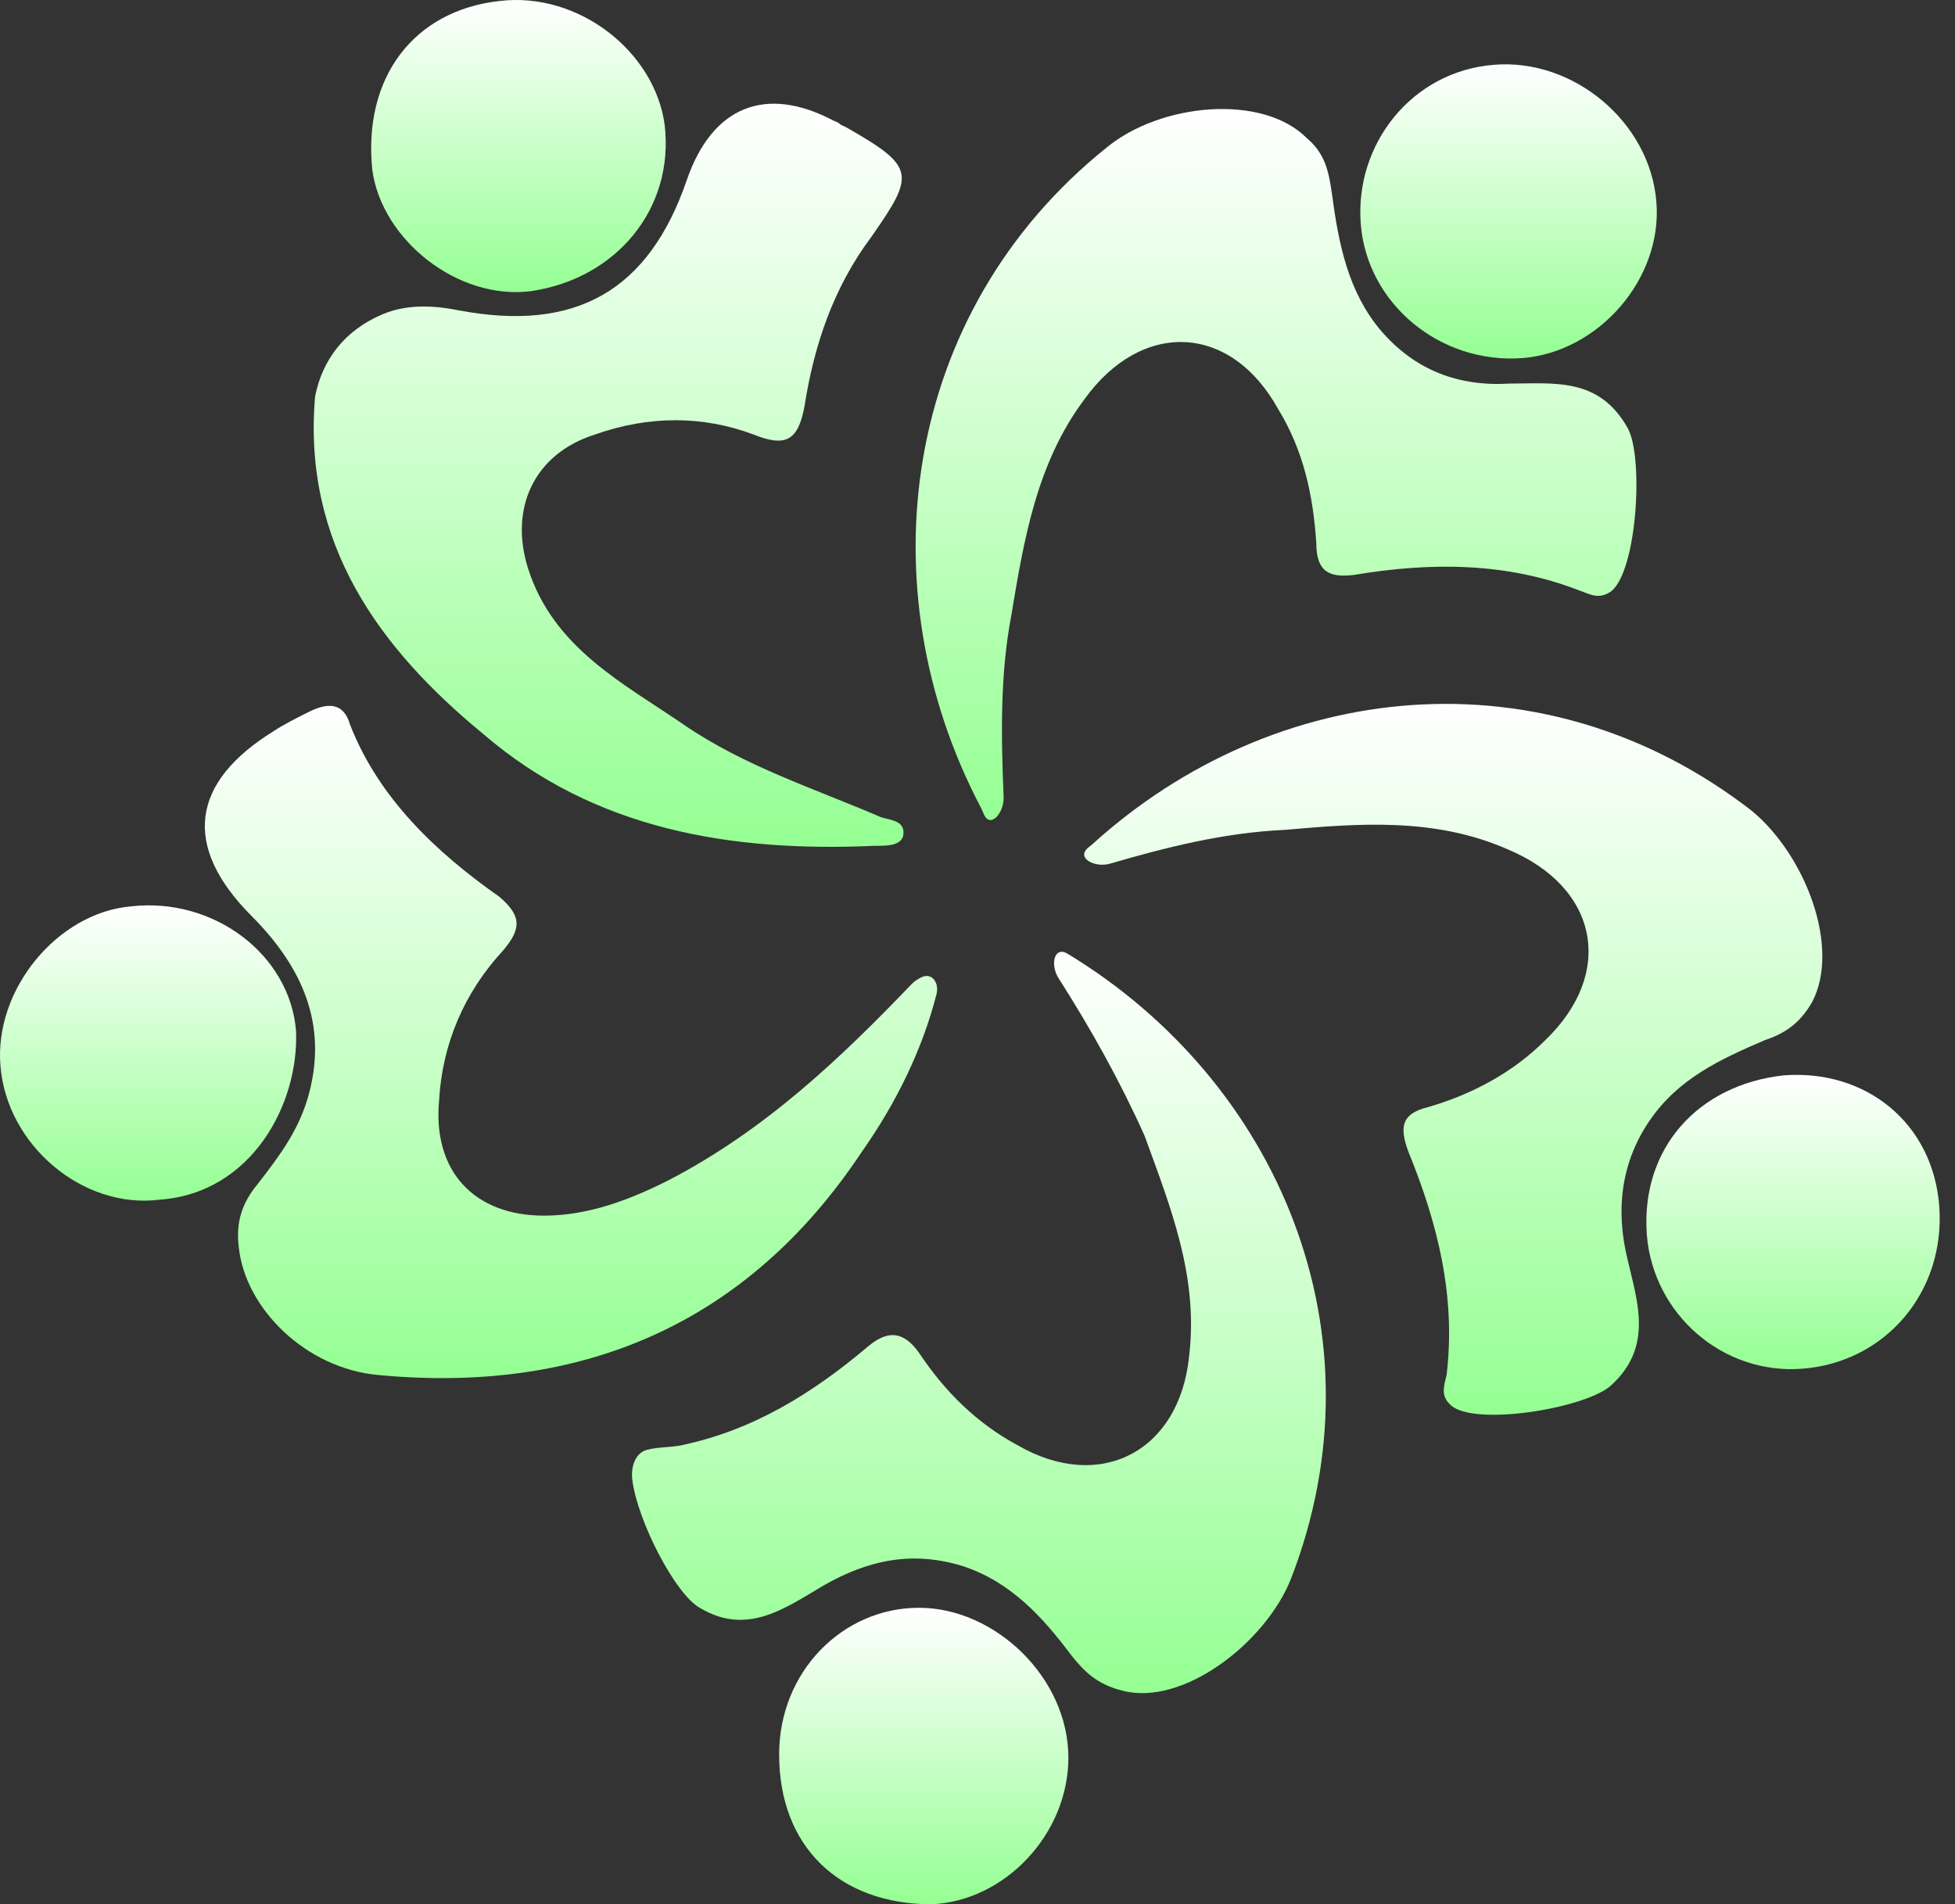
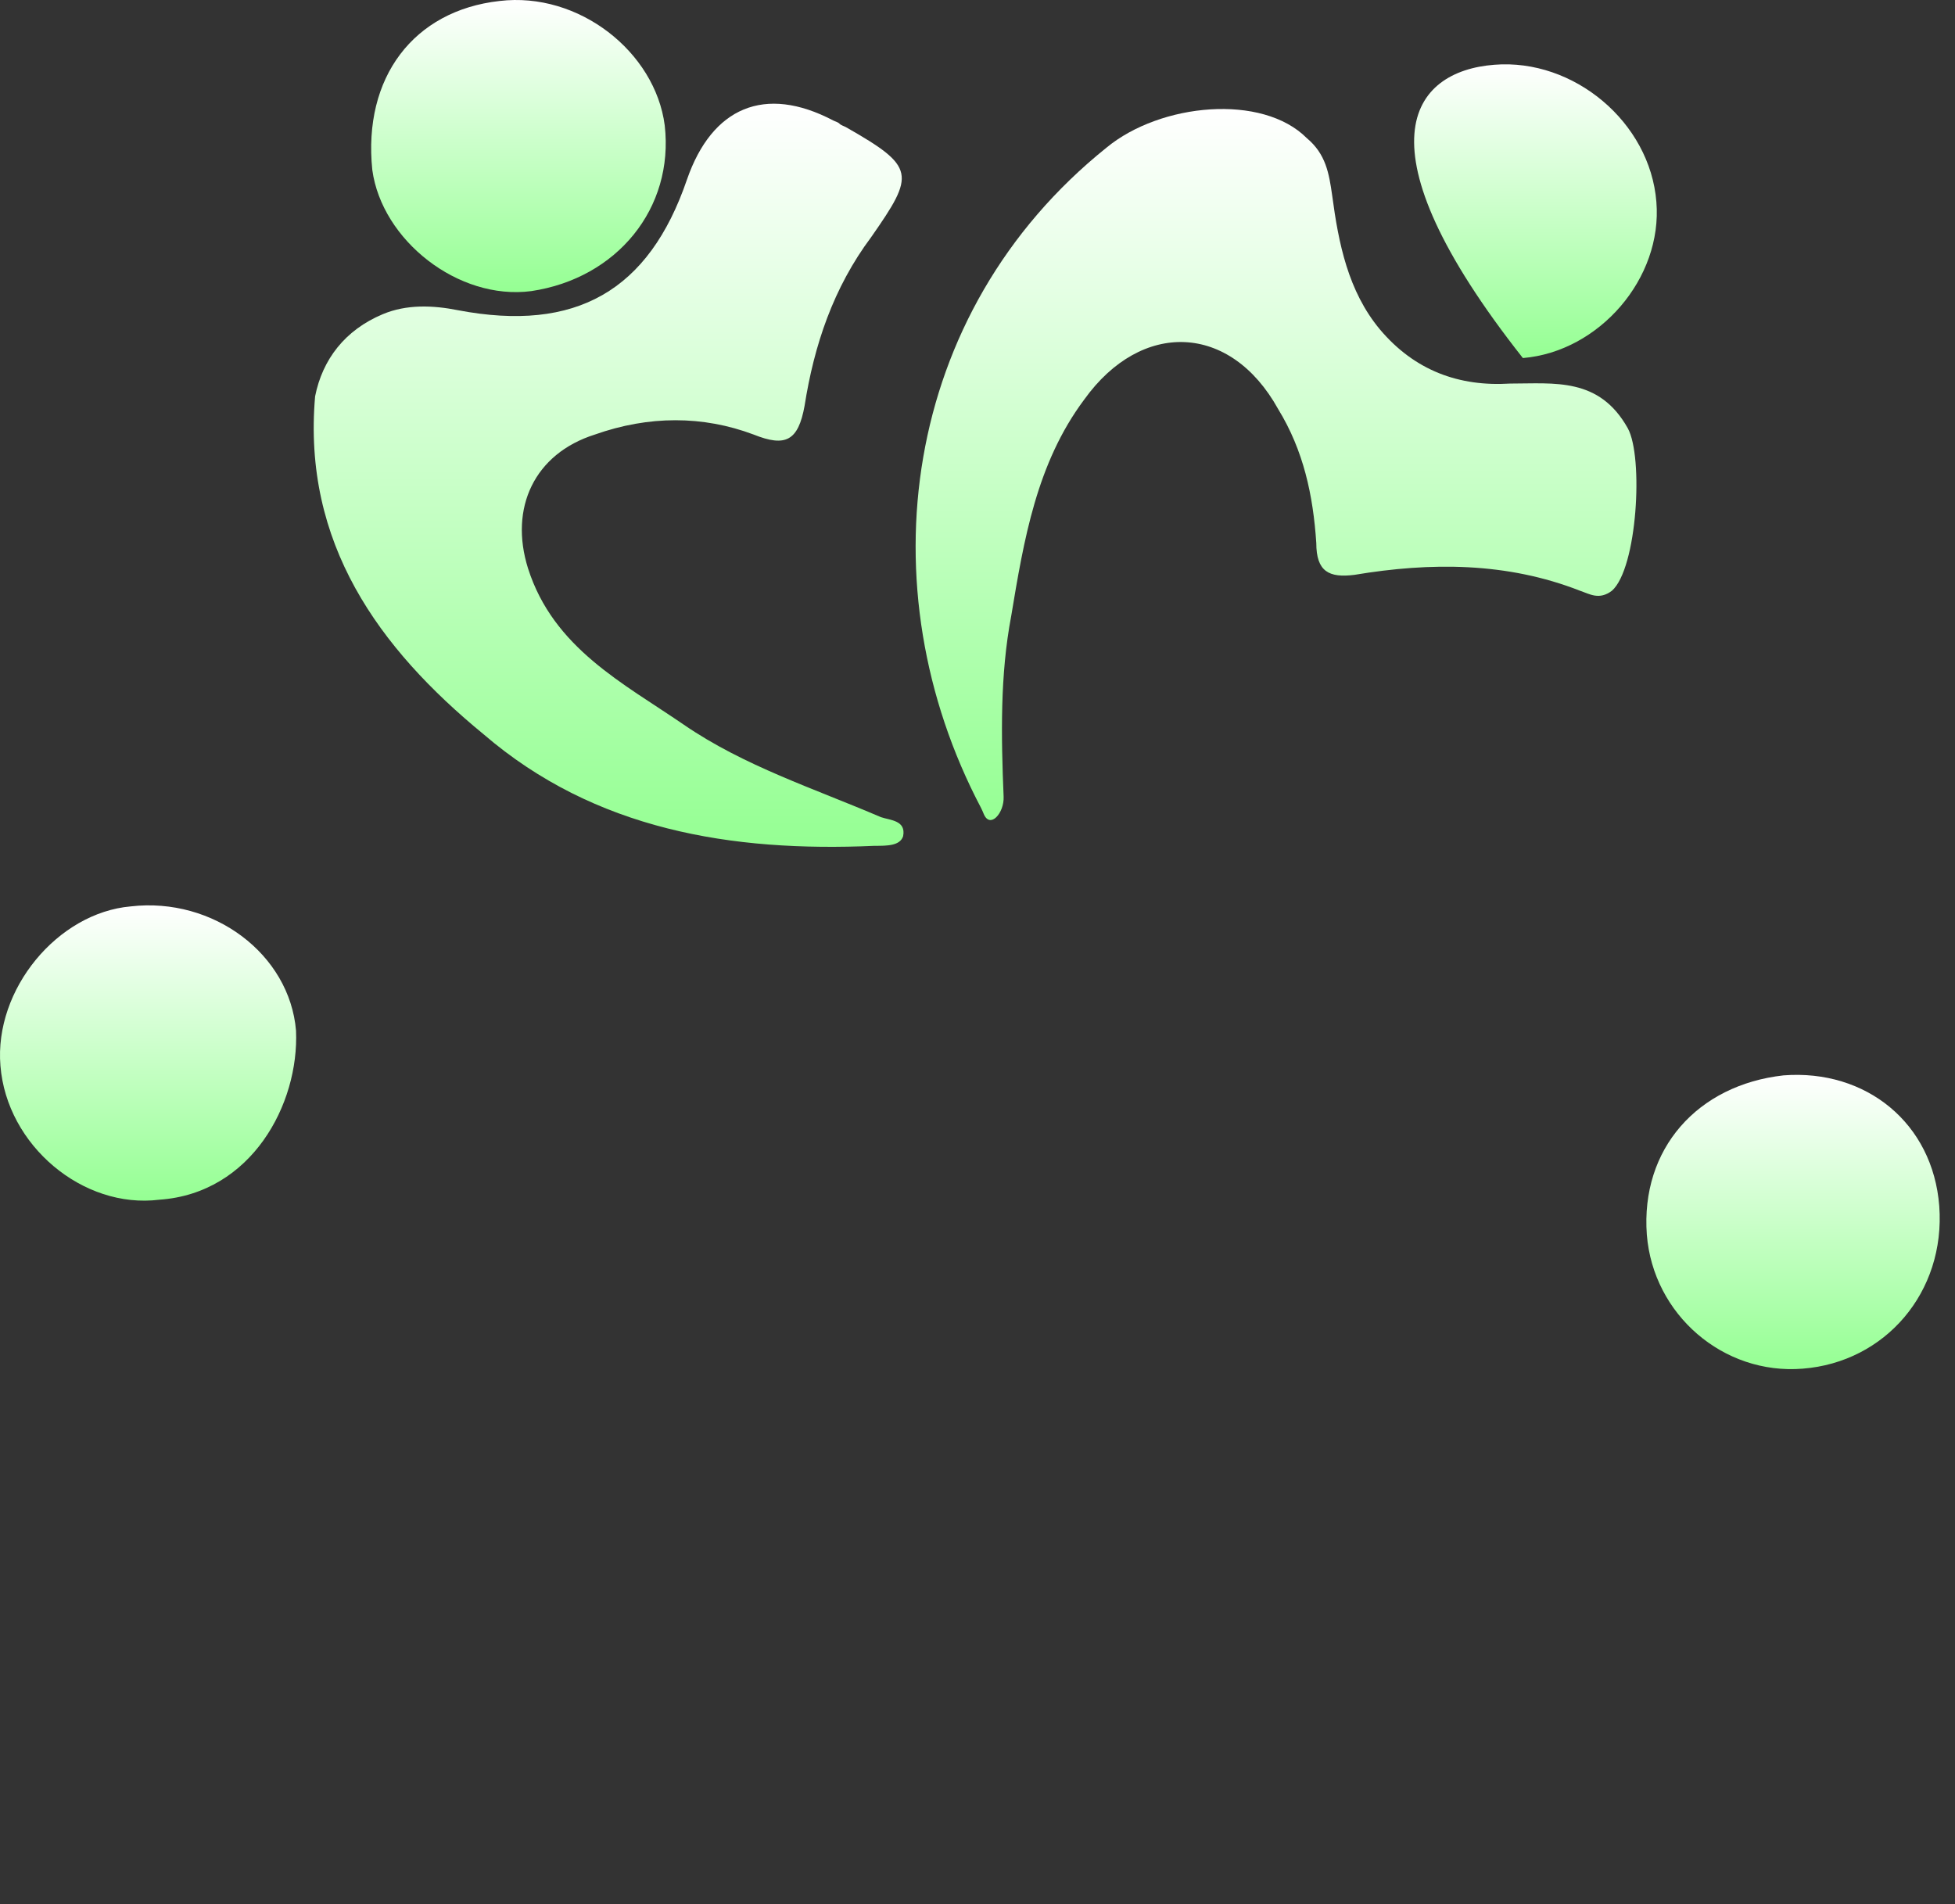
<svg xmlns="http://www.w3.org/2000/svg" width="116" height="113" viewBox="0 0 116 113" fill="none">
  <rect x="0" y="0" width="116" height="113" fill="#333333" stroke="none" />
  <path d="M105.825 63.813C110.728 63.435 114.688 66.651 115.066 71.569C115.443 76.677 111.859 80.839 106.956 81.218C102.241 81.596 98.093 78.001 97.715 73.272C97.338 68.164 100.733 64.38 105.825 63.813Z" fill="url(#paint0_linear_1_361)" />
-   <path d="M46.23 104.108C46.23 99.19 50.002 95.406 54.528 95.406C59.054 95.406 63.392 99.568 63.392 104.298C63.392 108.838 59.62 112.811 55.282 113C49.813 113 46.23 109.595 46.23 104.108Z" fill="url(#paint1_linear_1_361)" />
  <path d="M59.55 47.281C59.59 48.246 58.75 49.197 58.373 48.307C58.319 48.179 58.267 48.049 58.202 47.926C51.342 34.903 53.454 18.552 65.655 8.761C68.861 6.113 74.896 5.545 77.536 8.194C78.668 9.14 78.856 10.275 79.045 11.599C79.422 14.437 79.988 17.275 81.874 19.545C83.948 22.004 86.588 22.95 89.606 22.761C92.246 22.761 94.886 22.382 96.583 25.409C97.526 27.112 97.149 33.733 95.641 35.057C94.886 35.625 94.32 35.247 93.755 35.057C89.417 33.355 84.891 33.355 80.365 34.112C78.856 34.301 78.102 33.922 78.102 32.22C77.913 29.382 77.347 26.734 75.839 24.274C73.01 19.166 67.729 18.977 64.335 23.707C61.506 27.49 60.752 32.031 59.997 36.571C59.339 40.039 59.399 43.651 59.55 47.281Z" fill="url(#paint2_linear_1_361)" />
-   <path d="M65.869 51.249C64.957 51.516 63.835 50.911 64.565 50.302C64.648 50.232 64.753 50.155 64.834 50.081C75.582 40.341 91.539 38.499 103.939 48.111C107.145 50.76 109.219 56.246 107.522 59.462C106.768 60.786 105.825 61.354 104.693 61.732C102.053 62.867 99.601 64.002 97.904 66.462C96.207 68.921 95.829 71.759 96.584 74.785C97.15 77.245 98.093 79.893 95.641 82.164C94.321 83.488 87.909 84.623 86.212 83.488C85.457 82.92 85.646 82.353 85.834 81.596C86.4 76.867 85.269 72.515 83.571 68.353C83.005 66.84 83.194 66.083 84.703 65.705C87.343 64.948 89.795 63.624 91.68 61.732C95.829 57.759 94.887 52.651 89.418 50.381C85.08 48.489 80.554 48.868 76.216 49.246C72.626 49.41 69.177 50.282 65.869 51.249Z" fill="url(#paint3_linear_1_361)" />
-   <path d="M62.814 58.053C62.28 57.216 62.567 56.073 63.392 56.624C75.839 64.191 82.251 79.137 76.593 93.704C75.085 97.487 70.181 101.271 66.598 100.325C65.089 99.947 64.335 99.19 63.581 98.244C61.883 95.974 59.997 93.893 57.169 92.947C54.151 92.001 51.511 92.569 48.871 94.082C46.608 95.406 44.344 97.109 41.516 95.406C40.078 94.605 37.829 90.275 37.518 87.819C37.424 87.077 37.671 86.221 38.395 86.031C39.065 85.856 39.787 85.9 40.465 85.756C44.709 84.853 48.191 82.698 51.511 79.893C52.642 78.948 53.585 78.948 54.528 80.272C56.037 82.542 57.923 84.434 60.374 85.758C65.278 88.596 69.993 86.136 70.558 80.461C71.124 75.731 69.427 71.569 67.918 67.407C66.456 64.149 64.715 61.031 62.814 58.053Z" fill="url(#paint4_linear_1_361)" />
-   <path d="M54.65 58.003C55.282 57.673 55.743 58.31 55.566 59.001C54.714 62.329 53.148 65.491 51.134 68.353C44.345 78.569 34.538 82.731 22.468 81.596C18.131 81.218 14.548 77.623 14.171 74.029C13.982 72.515 14.359 71.38 15.302 70.245C16.622 68.543 17.754 67.029 18.32 64.948C19.451 60.786 17.942 57.381 14.925 54.354C10.776 50.192 11.342 46.408 16.245 43.381C16.811 43.003 17.565 42.625 18.32 42.246C19.451 41.679 20.394 41.679 20.771 43.003C22.468 47.354 25.863 50.57 29.635 53.219C30.955 54.354 30.955 55.111 29.823 56.435C27.56 58.894 26.24 61.921 26.052 65.326C25.674 69.488 28.126 72.137 32.275 72.137C34.915 72.137 37.367 71.191 39.63 70.056C45.373 67.082 49.843 62.83 54.111 58.377C54.261 58.22 54.458 58.103 54.65 58.003Z" fill="url(#paint5_linear_1_361)" />
  <path d="M22.712 18.644C24.121 18.052 25.684 18.109 27.183 18.41C34.161 19.734 38.498 17.275 40.762 10.653C42.247 6.369 45.378 5.019 49.434 7.146C49.559 7.211 49.712 7.241 49.812 7.34C49.914 7.443 50.072 7.477 50.198 7.548C54.339 9.909 54.3 10.333 51.7 14.059C49.437 17.085 48.305 20.491 47.739 24.085C47.362 26.166 46.608 26.544 44.722 25.788C41.705 24.653 38.498 24.653 35.292 25.788C31.709 26.923 30.201 30.139 31.332 33.733C32.841 38.463 36.99 40.544 40.573 43.003C44.156 45.463 48.305 46.787 52.266 48.489C52.831 48.679 53.774 48.679 53.586 49.624C53.397 50.192 52.643 50.192 51.888 50.192C43.402 50.57 35.292 49.246 28.692 43.571C22.468 38.463 17.942 32.22 18.697 23.518C19.134 21.325 20.472 19.583 22.712 18.644Z" fill="url(#paint6_linear_1_361)" />
  <path d="M9.456 71.191C4.929 71.759 0.403 67.975 0.026 63.245C-0.351 58.705 3.421 54.165 7.758 53.786C12.662 53.219 17.188 56.624 17.565 61.164C17.753 65.516 14.925 70.813 9.456 71.191Z" fill="url(#paint7_linear_1_361)" />
-   <path d="M88.663 3.843C93.378 3.464 97.904 7.248 98.281 11.978C98.658 16.518 94.886 20.869 90.36 21.247C85.457 21.626 81.119 18.031 80.742 13.302C80.365 8.572 83.76 4.221 88.663 3.843Z" fill="url(#paint8_linear_1_361)" />
+   <path d="M88.663 3.843C93.378 3.464 97.904 7.248 98.281 11.978C98.658 16.518 94.886 20.869 90.36 21.247C80.365 8.572 83.76 4.221 88.663 3.843Z" fill="url(#paint8_linear_1_361)" />
  <path d="M39.441 7.437C40.007 12.356 36.612 16.518 31.521 17.275C27.183 17.842 22.657 14.248 22.091 10.086C21.525 4.599 24.543 0.627 29.635 0.059C34.349 -0.508 38.876 3.086 39.441 7.437Z" fill="url(#paint9_linear_1_361)" />
  <defs>
    <linearGradient id="paint0_linear_1_361" x1="106.39" y1="63.783" x2="106.39" y2="81.245" gradientUnits="userSpaceOnUse">
      <stop stop-color="white" />
      <stop offset="1" stop-color="#95FF93" />
    </linearGradient>
    <linearGradient id="paint1_linear_1_361" x1="54.811" y1="95.406" x2="54.811" y2="113" gradientUnits="userSpaceOnUse">
      <stop stop-color="white" />
      <stop offset="1" stop-color="#95FF93" />
    </linearGradient>
    <linearGradient id="paint2_linear_1_361" x1="75.713" y1="6.469" x2="75.713" y2="48.99" gradientUnits="userSpaceOnUse">
      <stop stop-color="white" />
      <stop offset="1" stop-color="#95FF93" />
    </linearGradient>
    <linearGradient id="paint3_linear_1_361" x1="86.134" y1="41.769" x2="86.134" y2="83.953" gradientUnits="userSpaceOnUse">
      <stop stop-color="white" />
      <stop offset="1" stop-color="#95FF93" />
    </linearGradient>
    <linearGradient id="paint4_linear_1_361" x1="58.075" y1="56.266" x2="58.075" y2="100.472" gradientUnits="userSpaceOnUse">
      <stop stop-color="white" />
      <stop offset="1" stop-color="#95FF93" />
    </linearGradient>
    <linearGradient id="paint5_linear_1_361" x1="34.001" y1="41.886" x2="34.001" y2="81.777" gradientUnits="userSpaceOnUse">
      <stop stop-color="white" />
      <stop offset="1" stop-color="#95FF93" />
    </linearGradient>
    <linearGradient id="paint6_linear_1_361" x1="36.112" y1="6.154" x2="36.112" y2="50.252" gradientUnits="userSpaceOnUse">
      <stop stop-color="white" />
      <stop offset="1" stop-color="#95FF93" />
    </linearGradient>
    <linearGradient id="paint7_linear_1_361" x1="8.787" y1="53.724" x2="8.787" y2="71.248" gradientUnits="userSpaceOnUse">
      <stop stop-color="white" />
      <stop offset="1" stop-color="#95FF93" />
    </linearGradient>
    <linearGradient id="paint8_linear_1_361" x1="89.51" y1="3.817" x2="89.51" y2="21.275" gradientUnits="userSpaceOnUse">
      <stop stop-color="white" />
      <stop offset="1" stop-color="#95FF93" />
    </linearGradient>
    <linearGradient id="paint9_linear_1_361" x1="30.763" y1="0" x2="30.763" y2="17.334" gradientUnits="userSpaceOnUse">
      <stop stop-color="white" />
      <stop offset="1" stop-color="#95FF93" />
    </linearGradient>
  </defs>
</svg>